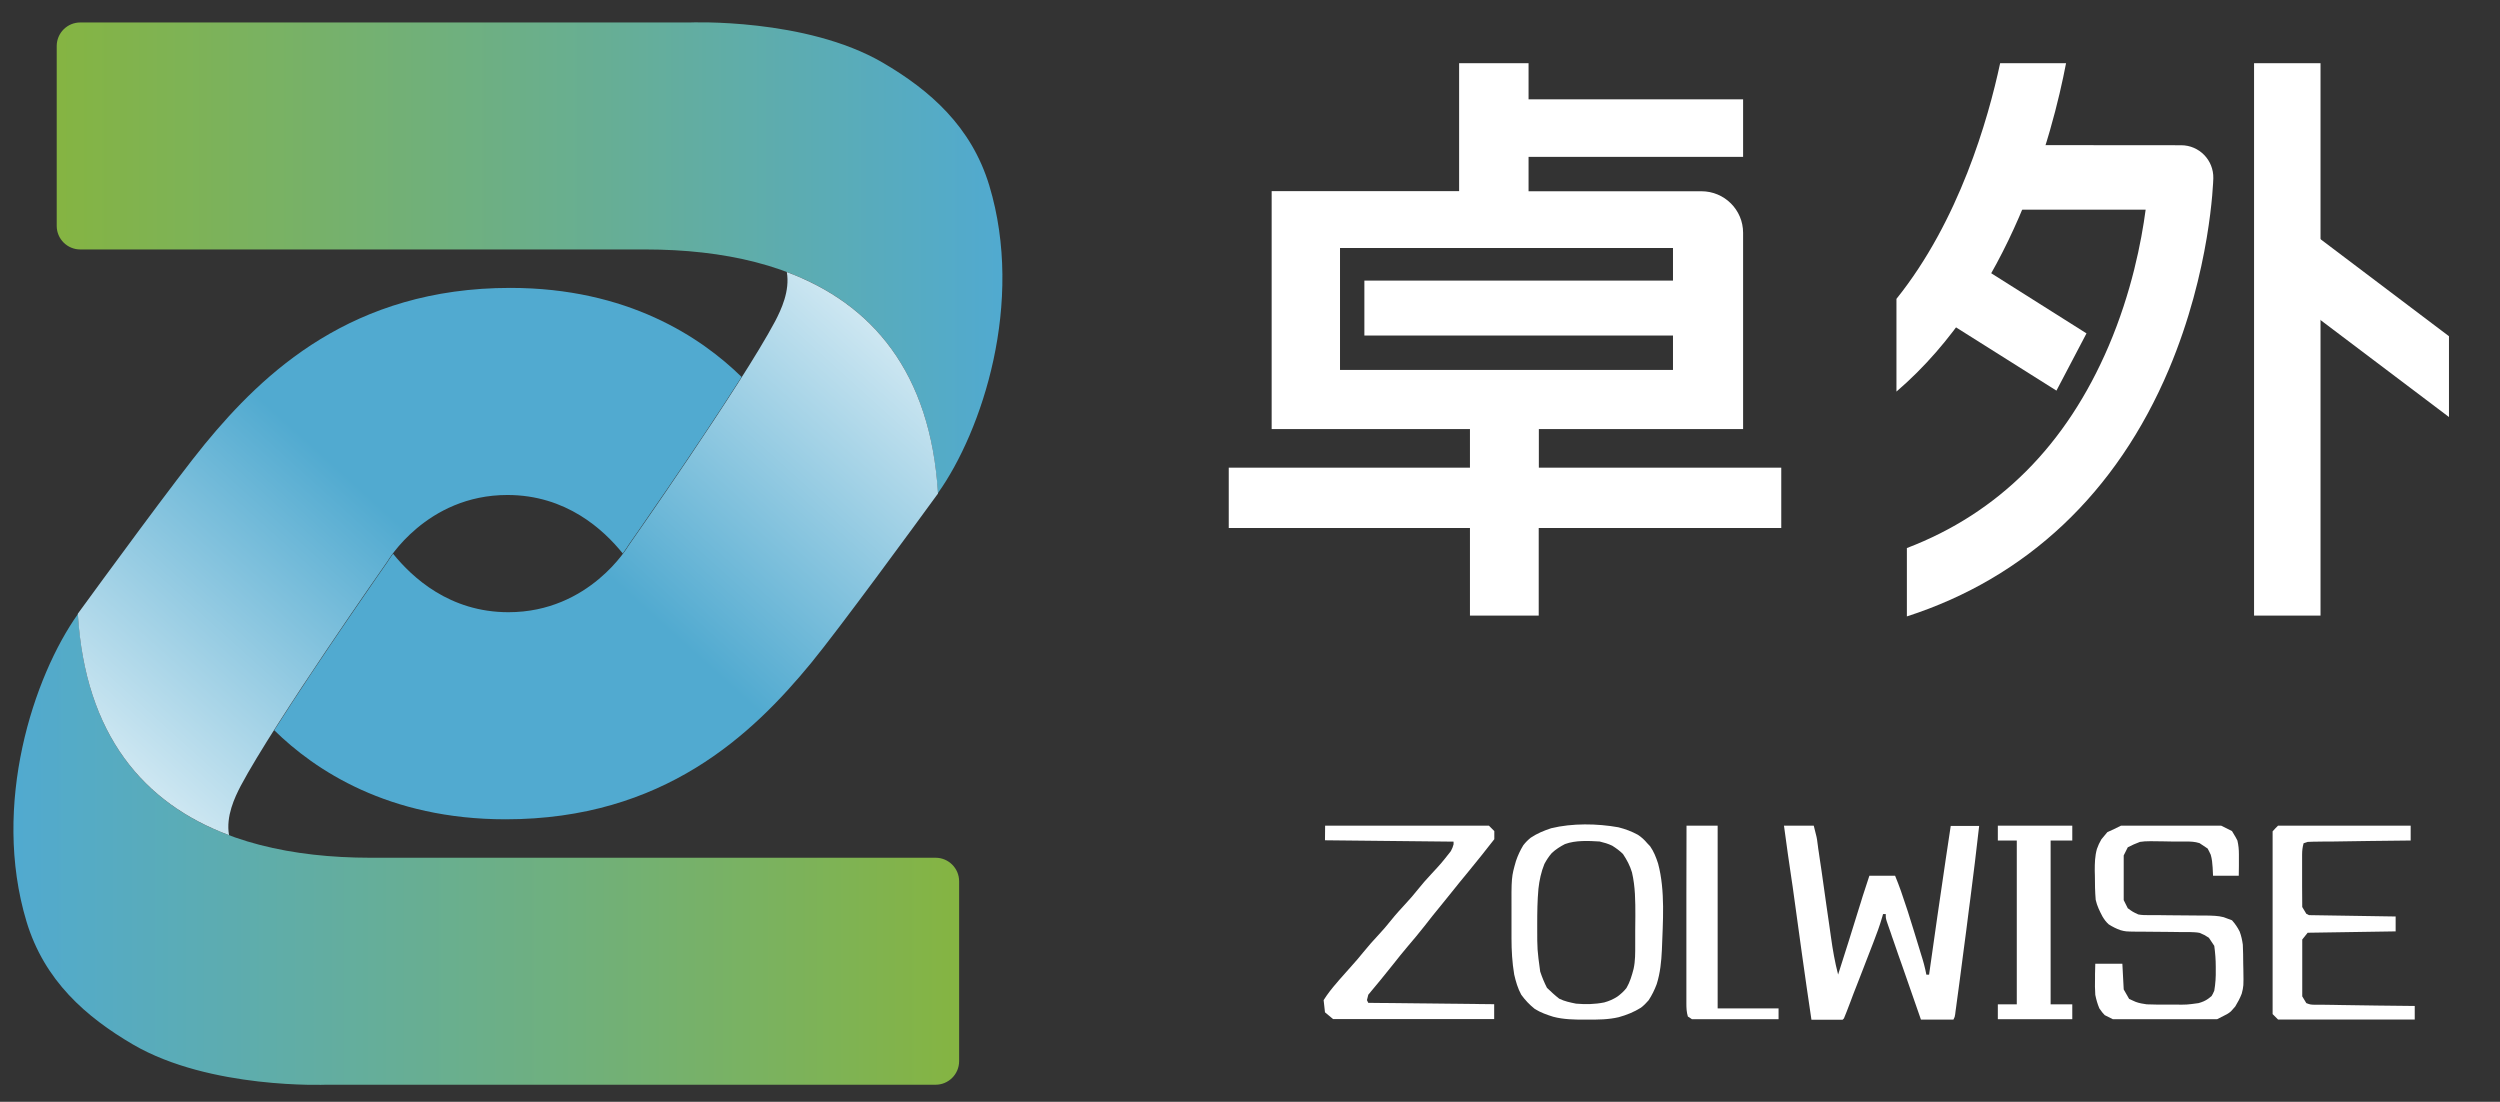
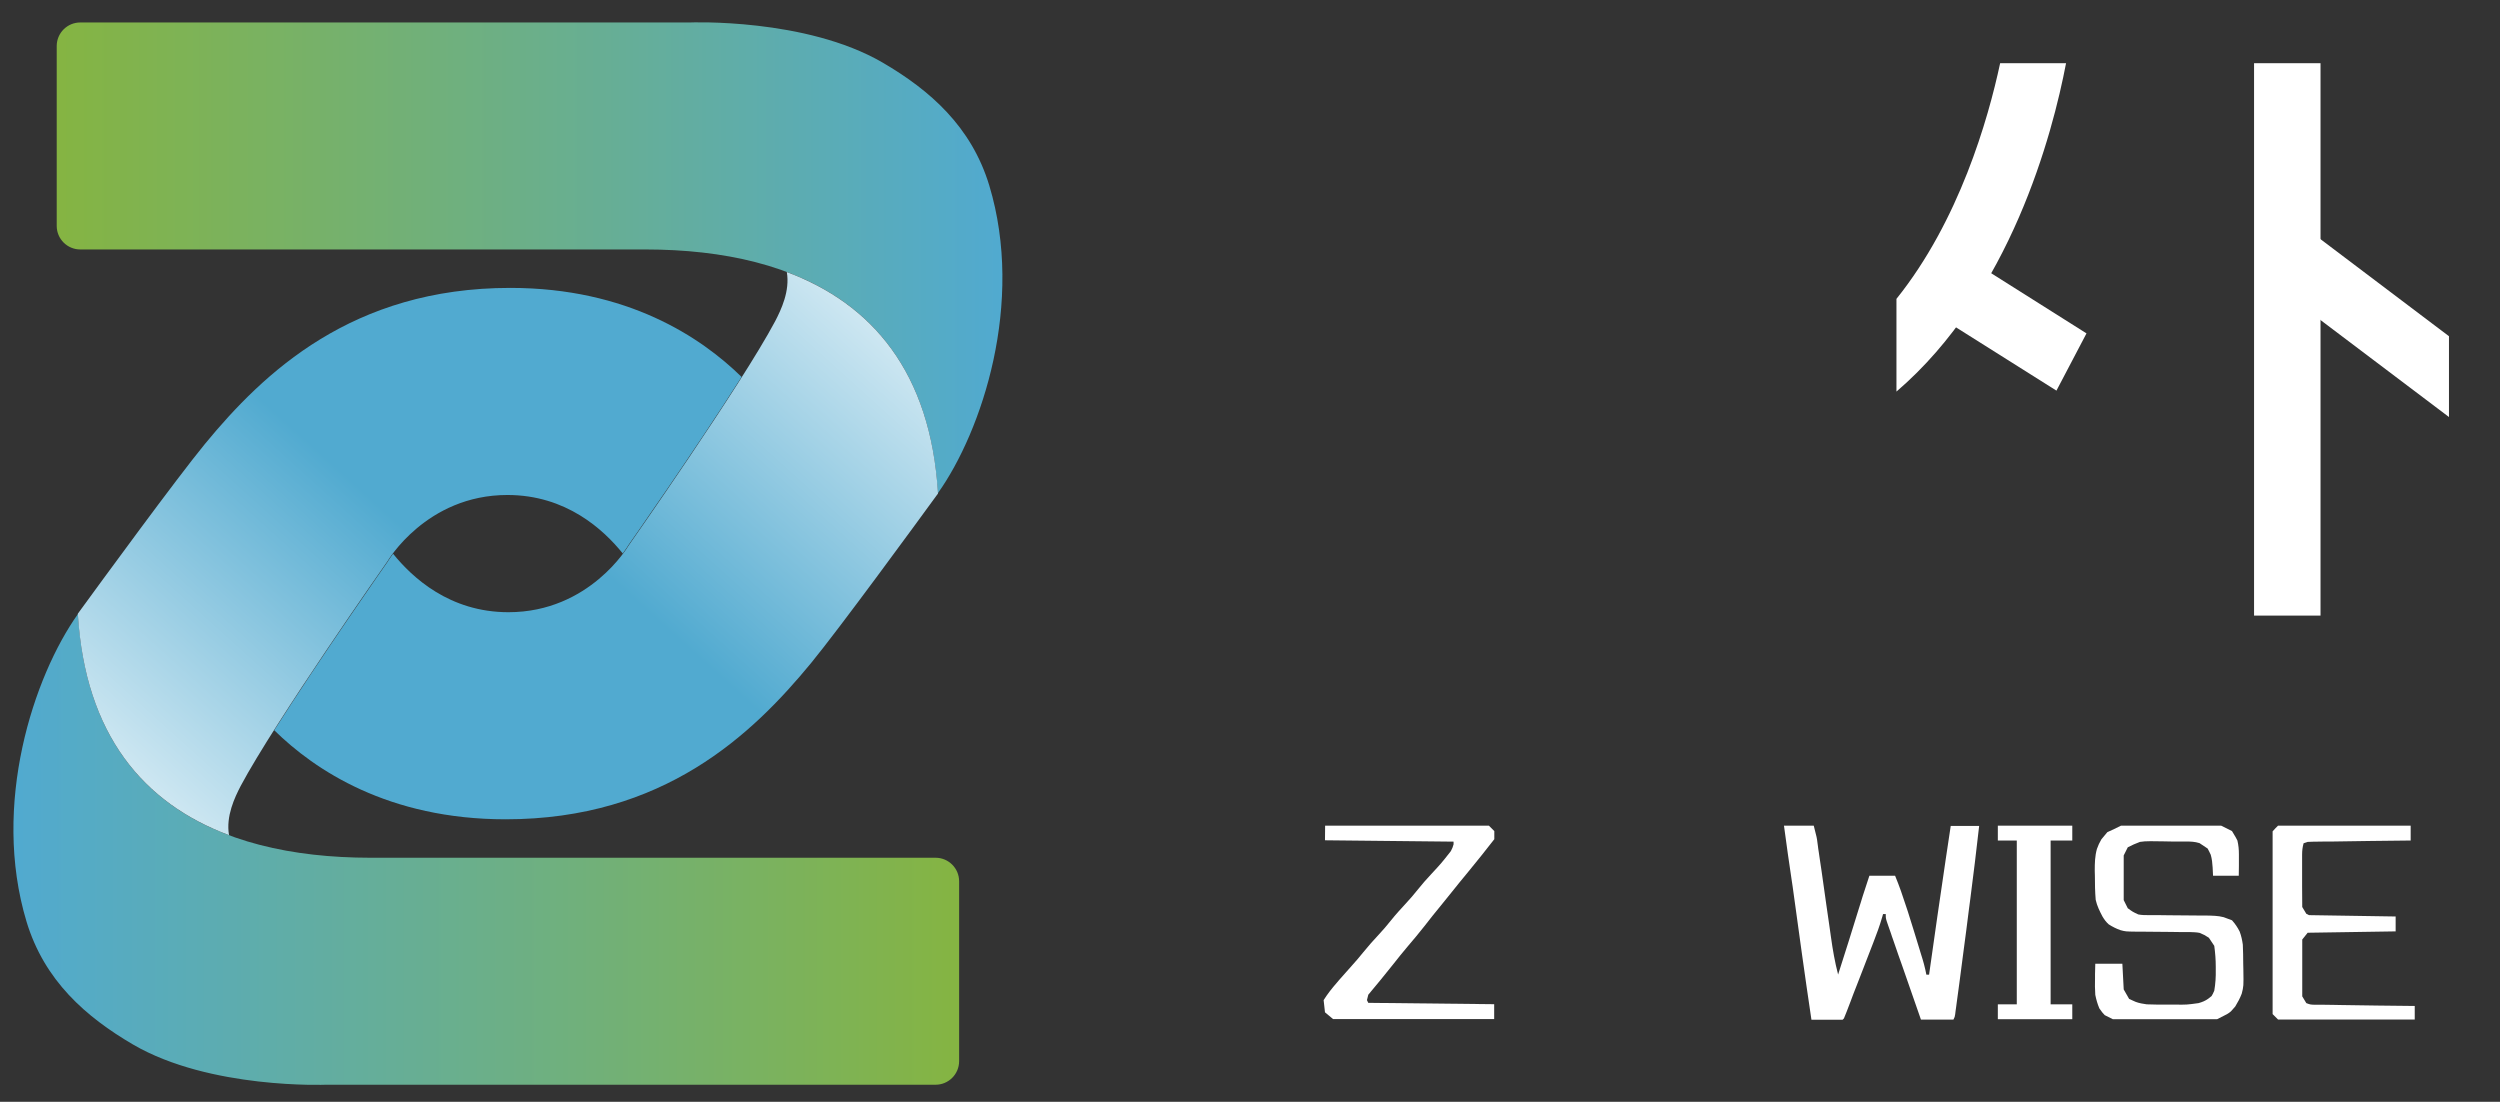
<svg xmlns="http://www.w3.org/2000/svg" xmlns:xlink="http://www.w3.org/1999/xlink" version="1.1" id="图层_1" x="0px" y="0px" viewBox="0 0 1847 814" style="enable-background:new 0 0 1847 814;" xml:space="preserve">
  <rect x="0" y="0" width="1847" height="814" fill="#333333" stroke="none" />
  <style type="text/css">
	.st0{clip-path:url(#SVGID_2_);}
	.st1{fill:#FFFFFF;}
	.st2{clip-path:url(#SVGID_4_);}
	.st3{fill:url(#SVGID_5_);}
	.st4{fill:url(#SVGID_6_);}
	.st5{fill:url(#SVGID_7_);}
	.st6{fill:url(#SVGID_8_);}
</style>
  <desc>Created with Pixso.</desc>
  <g>
    <g>
      <defs>
        <rect id="SVGID_1_" width="1847" height="814" />
      </defs>
      <clipPath id="SVGID_2_">
        <use xlink:href="#SVGID_1_" style="overflow:visible;" />
      </clipPath>
      <g class="st0">
        <path class="st1" d="M1318,610c7.3,0,14.5,0,22,0c2.3,9,2.3,9,2.7,12.3c0.1,0.7,0.2,1.5,0.3,2.2c0.1,0.8,0.2,1.6,0.3,2.4     c0.1,0.8,0.3,1.7,0.4,2.6c0.3,1.8,0.5,3.7,0.8,5.5c0.4,2.9,0.8,5.8,1.3,8.7c1.2,8.3,2.4,16.5,3.5,24.8c0.7,5.1,1.5,10.1,2.2,15.2     c0.4,2.8,0.8,5.7,1.2,8.5c1.3,9.4,2.9,18.6,5.3,27.8c5.4-16.8,10.7-33.7,15.9-50.6c0.3-0.8,0.5-1.6,0.8-2.5     c0.5-1.5,0.9-3.1,1.4-4.6c1.6-5.1,3.3-10.2,5-15.3c6.3,0,12.5,0,19,0c3.1,7.5,5.7,15,8.2,22.8c0.4,1.2,0.8,2.4,1.2,3.6     c3,9.3,5.8,18.7,8.7,28.1c0.2,0.7,0.4,1.3,0.6,2c0.6,1.8,1.1,3.7,1.7,5.5c0.3,1,0.6,2.1,0.9,3.2c0.7,2.6,1.3,5.2,1.8,7.9     c0.7,0,1.3,0,2,0c0.2-1.2,0.3-2.3,0.5-3.5c3.7-26.4,7.5-52.7,11.4-79c0.1-0.7,0.2-1.4,0.3-2.1c1.3-8.4,2.5-16.9,3.8-25.3     c6.9,0,13.9,0,21,0c-2,17.9-4.2,35.8-6.5,53.6c-0.3,2.5-0.7,5.1-1,7.6c-0.7,5.3-1.4,10.5-2,15.8c-0.8,6.1-1.6,12.1-2.4,18.2     c-0.8,5.9-1.5,11.8-2.3,17.7c-0.3,2.5-0.7,5-1,7.5c-0.4,3.4-0.9,6.9-1.4,10.3c-0.1,1-0.3,2.1-0.4,3.1c-0.2,1.4-0.2,1.4-0.4,2.8     c-0.1,0.8-0.2,1.6-0.3,2.5c-0.3,2-0.3,2-1.3,4c-7.9,0-15.8,0-24,0c-4.7-13.4-9.4-26.8-14-40.2c-0.9-2.6-1.8-5.3-2.8-7.9     c-1.3-3.8-2.6-7.5-3.9-11.3c-0.5-1.4-1-2.7-1.4-4.1c-0.7-1.9-1.3-3.8-2-5.7c-0.4-1.1-0.7-2.1-1.1-3.2c-0.8-2.6-0.8-2.6-0.8-5.6     c-0.7,0-1.3,0-2,0c-0.2,0.6-0.3,1.2-0.5,1.8c-1.9,6.6-4.2,12.9-6.7,19.3c-0.4,1-0.8,2.1-1.2,3.1c-1.3,3.3-2.5,6.5-3.8,9.8     c-0.8,2.2-1.7,4.3-2.5,6.5c-1.6,4.2-3.3,8.4-4.9,12.6c-1.5,3.8-3,7.6-4.4,11.5c-0.3,0.8-0.7,1.7-1,2.6c-0.6,1.6-1.2,3.1-1.8,4.7     c-0.7,1.8-1.4,3.5-2.1,5.2c-0.3,0.3-0.7,0.7-1,1c-7.6,0-15.2,0-23,0c-4.9-32.8-9.4-65.7-13.9-98.5c-0.2-1.1-0.3-2.2-0.5-3.3     C1321.7,637.5,1319.9,623.7,1318,610z" />
-         <path class="st1" d="M1195.7,611.2c5.1,1.3,9.7,3,14.3,5.5c2.8,1.8,4.9,3.8,7,6.3c0.7,0.7,1.4,1.4,2.1,2.2     c2.8,4,4.4,8.2,5.9,12.8c5.4,20.1,3.5,43.4,2.8,63.9c-0.4,8.5-1.2,16.8-3.8,25.1c-1.6,4.3-3.5,8.2-6,12c-1.8,2.1-3.5,3.8-5.7,5.5     c-5.1,3.2-10.6,5.4-16.4,7c-7.6,1.8-15.3,1.8-23,1.8c-0.7,0-1.4,0-2.1,0c-7.8,0-15.6-0.1-23.2-2.1c-4.8-1.5-9.4-3.1-13.7-5.8     c-3.9-3.1-7.1-6.5-10-10.5c-2.6-4.8-4-9.7-5.2-14.9c-1.5-8.9-2-17.8-2-26.8c0-1,0-2,0-3c0-2.1,0-4.2,0-6.2c0-3.1,0-6.2,0-9.4     c-0.1-26.6-0.1-26.6,3.3-38.5c1.4-4.1,3.1-7.8,5.4-11.6c1.7-2.2,3.4-3.9,5.5-5.6c4.8-3.2,9.7-5.2,15.1-7     C1161.6,608.1,1180,608.4,1195.7,611.2z M1156.2,623.6c-3.5,1.8-6.8,3.9-9.7,6.6c-2.2,2.5-3.9,5.1-5.5,8.1     c-2.4,5.9-3.7,12-4.4,18.3c-0.8,8.8-0.9,17.6-0.9,26.4c0,0.7,0,1.5,0,2.2c0,16.4,0,16.4,2.2,32.6c1.4,4.2,3,8.1,5,12     c2.9,2.8,5.8,5.5,9,8c4,2,8.1,2.8,12.5,3.7c7.1,0.6,13.8,0.5,20.8-0.9c3.6-1,6.6-2.3,9.7-4.3c2.6-1.9,4.7-3.8,6.7-6.3     c2.6-4.4,4-9.2,5.3-14.2c1.3-5.9,1.2-11.7,1.2-17.7c0-1.1,0-2.3,0-3.4c0-2.4,0-4.8,0-7.2c0-3.6,0-7.2,0.1-10.9     c0-10.9,0-21.4-2.5-32.1c-1.5-5-3.7-9.1-6.6-13.5c-2.5-2.5-5-4.3-8-6.2c-3.1-1.5-6-2.3-9.3-3.1     C1173.7,621.2,1164.1,620.7,1156.2,623.6z" />
        <path class="st1" d="M1567,610c24.4,0,48.8,0,74,0c2.6,1.3,5.3,2.6,8,4c3,5,3,5,4,7c0.8,3.4,1.1,6.6,1.1,10.1c0,1.4,0,1.4,0,2.8     c0,1.4,0,1.4,0,2.9c0,1,0,2,0,3c0,2.4,0,4.8-0.1,7.2c-6.3,0-12.5,0-19,0c-0.1-2-0.2-4-0.3-6.1c-0.2-3.3-0.5-6.2-1.4-9.4     c-0.7-1.6-1.5-3.1-2.3-4.6c-2-1.4-4-2.7-6-4c-3.4-1.1-6.7-1.2-10.3-1.2c-0.8,0-1.7,0-2.5,0c-1.3,0-1.3,0-2.6,0     c-1.8,0-3.6,0-5.5,0c-1.8,0-3.7,0-5.5-0.1c-2.7,0-5.4-0.1-8.1-0.1c-0.8,0-1.6,0-2.5,0c-2.4,0-4.6,0.1-7,0.5c-3.1,1.1-6.1,2.5-9,4     c-1,2-2,4-3,6c0,10.9,0,21.8,0,33c1,2,2,4,3,6c3.7,2.7,3.7,2.7,7.8,4.6c2.6,0.5,5.1,0.5,7.8,0.5c1.7,0,1.7,0,3.4,0     c1.2,0,2.4,0,3.7,0c2.6,0,5.2,0,7.8,0.1c4.1,0,8.2,0.1,12.2,0.1c3.9,0,7.9,0.1,11.8,0.1c1.2,0,2.4,0,3.7,0     c4.3,0.1,8.4,0.1,12.6,1.2c2.1,0.7,4.1,1.5,6.2,2.3c2.4,2.7,4.1,5.2,5.7,8.4c1.2,3.3,1.8,6.1,2.3,9.6c0.2,4.7,0.3,9.3,0.3,14     c0,1.5,0,3,0.1,4.5c0.2,12.2,0.2,12.2-1.2,17.7c-1.3,3.4-2.9,6.4-4.8,9.5c-0.5,0.6-1.1,1.2-1.6,1.8c-0.8,0.9-0.8,0.9-1.6,1.8     c-2.2,1.8-2.2,1.8-10.2,5.8c-25.4,0-50.8,0-77,0c-2-1-4-2-6-3c-1.8-1.9-1.8-1.9-4-5c-1.4-3.3-2.3-6.5-3-10     c-0.3-4.1-0.3-8.1-0.2-12.1c0-1,0-2.1,0-3.2c0-2.6,0.1-5.1,0.2-7.7c6.6,0,13.2,0,20,0c0.5,9.4,0.5,9.4,1,19c2,3.5,2,3.5,4,7     c1,0.5,2.1,0.9,3.1,1.4c0.6,0.3,1.2,0.5,1.8,0.8c2.7,1,5.3,1.4,8.1,1.8c4.7,0.2,9.4,0.2,14.1,0.2c2.2,0,4.5,0,6.7,0     c8.8,0.1,8.8,0.1,17.5-1.1c3-0.9,4.8-1.6,7.2-3.3c0.8-0.6,1.6-1.2,2.4-1.9c1-1.7,1-1.7,2-4c0.9-5.2,1.2-10.2,1.1-15.4     c0-0.7,0-1.5,0-2.3c0-5.2-0.4-10.2-1.1-15.4c-1.3-2-2.6-4-4-6c-3.3-2.1-3.3-2.1-6.8-3.6c-2.5-0.5-4.9-0.5-7.4-0.6     c-1.6,0-1.6,0-3.2,0c-1.1,0-2.3,0-3.4,0c-2.4,0-4.8-0.1-7.2-0.1c-3.8,0-7.6-0.1-11.4-0.1c-3.7,0-7.3-0.1-11-0.1     c-1.1,0-2.3,0-3.4,0c-7.7-0.1-7.7-0.1-11.5-1.1c-3.1-1.1-5.9-2.5-8.7-4.3c-2-1.8-3.2-3.5-4.6-5.8c-2.1-4-4-7.8-5-12.3     c-0.5-5.9-0.6-11.8-0.6-17.8c0-1.2,0-2.4-0.1-3.7c0-5.6,0.1-10.7,1.6-16.1c0.9-2.6,1.9-4.7,3.3-7.1c1.5-1.8,2.9-3.5,4.4-5.3     C1560.3,613.3,1563.6,611.7,1567,610z" />
        <path class="st1" d="M979,610c39.9,0,79.9,0,121,0c1.3,1.3,2.6,2.6,4,4c0,2,0,4,0,6c-6.5,8.4-13.2,16.7-20,25     c-3.7,4.4-7.3,8.9-10.9,13.4c-2.8,3.5-5.6,6.9-8.4,10.4c-4.2,5.1-8.3,10.2-12.3,15.4c-4,5.1-8.1,10-12.3,14.9     c-3.7,4.4-7.3,8.8-10.8,13.3c-6,7.6-12.2,15.1-18.4,22.5c-0.5,2-0.5,2-1,4c0.3,0.7,0.7,1.3,1,2c46,0.5,46,0.5,93,1     c0,3.6,0,7.3,0,11c-39.3,0-78.5,0-119,0c-3-2.5-3-2.5-6-5c-0.3-3-0.7-5.9-1-9c2.9-4.6,6.1-8.7,9.7-12.8c0.5-0.6,1.1-1.2,1.6-1.9     c3.1-3.6,6.2-7.1,9.4-10.6c3-3.3,5.9-6.7,8.7-10.2c3.7-4.5,7.5-8.9,11.5-13.1c3-3.2,5.8-6.5,8.6-10c3.6-4.5,7.5-8.8,11.4-13     c3-3.2,5.8-6.5,8.6-10c3.2-4,6.5-7.8,10-11.5c7.6-8.2,7.6-8.2,14.5-17c1.3-2.6,1.3-2.6,2-5c0-0.7,0-1.3,0-2     c-31.3-0.3-62.7-0.7-95-1C979,617.4,979,613.7,979,610z" />
        <path class="st1" d="M1683,610c32.3,0,64.7,0,98,0c0,3.6,0,7.3,0,11c-1.4,0-1.4,0-2.9,0c-8.9,0.1-17.8,0.2-26.7,0.3     c-4.6,0.1-9.2,0.1-13.7,0.2c-4.4,0-8.8,0.1-13.3,0.2c-1.7,0-3.4,0-5.1,0c-2.4,0-4.7,0.1-7.1,0.1c-1,0-1,0-2.1,0     c-1.7,0-3.5,0.1-5.2,0.2c-1,0.3-2,0.7-3,1c-0.8,2.9-1.1,5.4-1.1,8.4c0,1.3,0,1.3,0,2.6c0,0.9,0,1.8,0,2.8c0,1.4,0,1.4,0,2.9     c0,3,0,6,0,9.1c0,2,0,4.1,0,6.2c0,5,0,10.1,0.1,15.1c1.5,2.5,1.5,2.5,3,5c0.7,0.3,1.3,0.7,2,1c31.7,0.5,31.7,0.5,64,1     c0,3.6,0,7.3,0,11c-21.4,0.3-42.9,0.7-65,1c-1.3,1.7-2.6,3.3-4,5c0,13.9,0,27.7,0,42c1,1.7,2,3.3,3,5c3,1.1,3,1.1,6.3,1.2     c1.4,0,2.8,0,4.1,0c0.8,0,1.5,0,2.3,0c2.5,0,5,0.1,7.5,0.1c1.7,0,3.4,0,5.2,0.1c4.5,0.1,9.1,0.1,13.6,0.2c4.6,0,9.3,0.1,13.9,0.2     c9.1,0.1,18.2,0.2,27.2,0.3c0,3.3,0,6.6,0,10c-33.3,0-66.7,0-101,0c-1.3-1.3-2.6-2.6-4-4c0-44.5,0-89.1,0-135     C1680.3,612.7,1681.6,611.4,1683,610z" />
        <path class="st1" d="M1476,610c18.2,0,36.3,0,55,0c0,3.6,0,7.3,0,11c-5.3,0-10.6,0-16,0c0,39.9,0,79.9,0,121c5.3,0,10.6,0,16,0     c0,3.6,0,7.3,0,11c-18.2,0-36.3,0-55,0c0-3.6,0-7.3,0-11c4.6,0,9.2,0,14,0c0-39.9,0-79.9,0-121c-4.6,0-9.2,0-14,0     C1476,617.4,1476,613.7,1476,610z" />
-         <path class="st1" d="M1246,610c7.6,0,15.2,0,23,0c0,44.5,0,89.1,0,135c14.8,0,29.7,0,45,0c0,2.6,0,5.3,0,8c-21.1,0-42.2,0-64,0     c-1-0.7-2-1.3-3-2c-1-3.3-1.1-6.3-1.1-9.7c0-1.2,0-2.3,0-3.5c0-1.3,0-2.5,0-3.8c0-1.4,0-2.7,0-4.1c0-3.7,0-7.3,0-11     c0-3.8,0-7.7,0-11.5c0-7.3,0-14.5,0-21.8c0-8.3,0-16.5,0-24.8C1246,644,1246,627,1246,610z" />
      </g>
    </g>
    <g>
      <defs>
        <rect id="SVGID_3_" width="1847" height="814" />
      </defs>
      <clipPath id="SVGID_4_">
        <use xlink:href="#SVGID_3_" style="overflow:visible;" />
      </clipPath>
      <g class="st2">
        <g>
          <linearGradient id="SVGID_5_" gradientUnits="userSpaceOnUse" x1="53.024" y1="4948.44" x2="751.708" y2="4948.44" gradientTransform="matrix(1 0 0 -1 -11.124 5138.886)">
            <stop offset="0" style="stop-color:#85B442" />
            <stop offset="1" style="stop-color:#51AAD0" />
          </linearGradient>
          <path class="st3" d="M692.9,364.4c32.7-46,64.1-140.7,38-227.3c-13.2-43.6-43.8-70.4-78.7-90.8      c-56.9-33.2-142.6-29.7-142.6-29.7H59.3c-9.6,0-17.4,7.8-17.4,17.4v132.9c0,9.6,7.8,17.4,17.4,17.4H477      C592.6,184.4,685,231.1,692.9,364.4z" />
          <g>
            <linearGradient id="SVGID_6_" gradientUnits="userSpaceOnUse" x1="303.792" y1="209.745" x2="712.594" y2="662.982" gradientTransform="matrix(1 0 0 -1 0 816)">
              <stop offset="0.379" style="stop-color:#51AAD0" />
              <stop offset="0.994" style="stop-color:#FFFFFF" />
            </linearGradient>
            <path class="st4" d="M581.3,201c2.4,14-4.2,27.8-8.6,36.3c-25.2,47.4-108.4,165.9-108.4,165.9s-28.6,49.1-88.7,49.1       c-43.4,0-71-25.6-85.2-43.2c-2.7,3.6-4,5.9-4,5.9s-49.5,70.5-83.8,124.5c29.9,29.4,84.3,65.8,170.9,65.8       c116.8,0,182.3-62.7,225.6-115.3c21.1-25.7,76.7-101.8,93.9-125.4C687.6,274.9,644.2,224.5,581.3,201z" />
          </g>
        </g>
        <g>
          <linearGradient id="SVGID_7_" gradientUnits="userSpaceOnUse" x1="-14323.572" y1="7165.023" x2="-13624.888" y2="7165.023" gradientTransform="matrix(-1 0 0 1 -13614.973 -6537.469)">
            <stop offset="0" style="stop-color:#85B442" />
            <stop offset="1" style="stop-color:#51AAD0" />
          </linearGradient>
          <path class="st5" d="M57.6,453.6c-32.7,46-64.1,140.7-38,227.3c13.2,43.6,43.8,70.4,78.7,90.8c56.9,33.2,142.6,29.7,142.6,29.7      h450.3c9.6,0,17.4-7.8,17.4-17.4V651.1c0-9.6-7.8-17.4-17.4-17.4H273.5C157.9,633.6,65.5,586.9,57.6,453.6z" />
          <g>
            <linearGradient id="SVGID_8_" gradientUnits="userSpaceOnUse" x1="-14072.808" y1="2426.325" x2="-13664.006" y2="2879.562" gradientTransform="matrix(-1 0 0 1 -13626.097 -2214.583)">
              <stop offset="0.379" style="stop-color:#51AAD0" />
              <stop offset="0.994" style="stop-color:#FFFFFF" />
            </linearGradient>
            <path class="st6" d="M169.2,617c-2.4-14,4.2-27.8,8.6-36.3c25.2-47.4,108.4-165.9,108.4-165.9s28.6-49.1,88.7-49.1       c43.4,0,71,25.6,85.2,43.2c2.7-3.6,4-5.9,4-5.9s49.5-70.5,83.8-124.5c-29.9-29.3-84.3-65.8-170.9-65.8       c-116.8,0-182.3,62.7-225.6,115.3c-21.1,25.7-76.7,101.8-93.9,125.4C62.9,543.1,106.3,593.5,169.2,617z" />
          </g>
        </g>
-         <path class="st1" d="M1136.9,345.5V317h150.9V172c0-17-13.8-30.7-30.8-30.7h-127.7v-25.4h158.5V73.4h-158.5V46.7H1078v94.5H939.5     V317H1086v28.5H907.8v44.6H1086v64.7h50.8v-64.7H1316v-44.6L1136.9,345.5L1136.9,345.5z M990,273.3v-90.1h246v24.1h-228v40.6h228     v25.4H990z" />
        <g>
          <path class="st1" d="M1714.4,46.7v408.1h-49.1V46.7H1714.4z" />
          <polygon class="st1" points="1809.3,248.4 1698.1,164.4 1669.3,202.4 1809.3,308.1     " />
          <polygon class="st1" points="1541.5,246.3 1461,195.5 1435.5,235.8 1519.3,288.6     " />
          <path class="st1" d="M1477.7,46.7c-8.9,41.6-30.3,116.4-76.6,174.1v68.5C1485.4,217,1516.4,99,1526.4,46.7H1477.7z" />
-           <path class="st1" d="M1488,107.2v47.7h97.2c-3.1,23.5-10.4,61.1-27.3,100.7c-31.3,73.3-81.3,123.4-149.1,149.3v50.5      c88.4-28.5,155-91.2,193.6-182.6c30.8-73.1,32.7-138.4,32.8-141.1l0,0c0.3-13.4-10.4-24.4-23.8-24.4L1488,107.2L1488,107.2z" />
        </g>
      </g>
    </g>
  </g>
</svg>